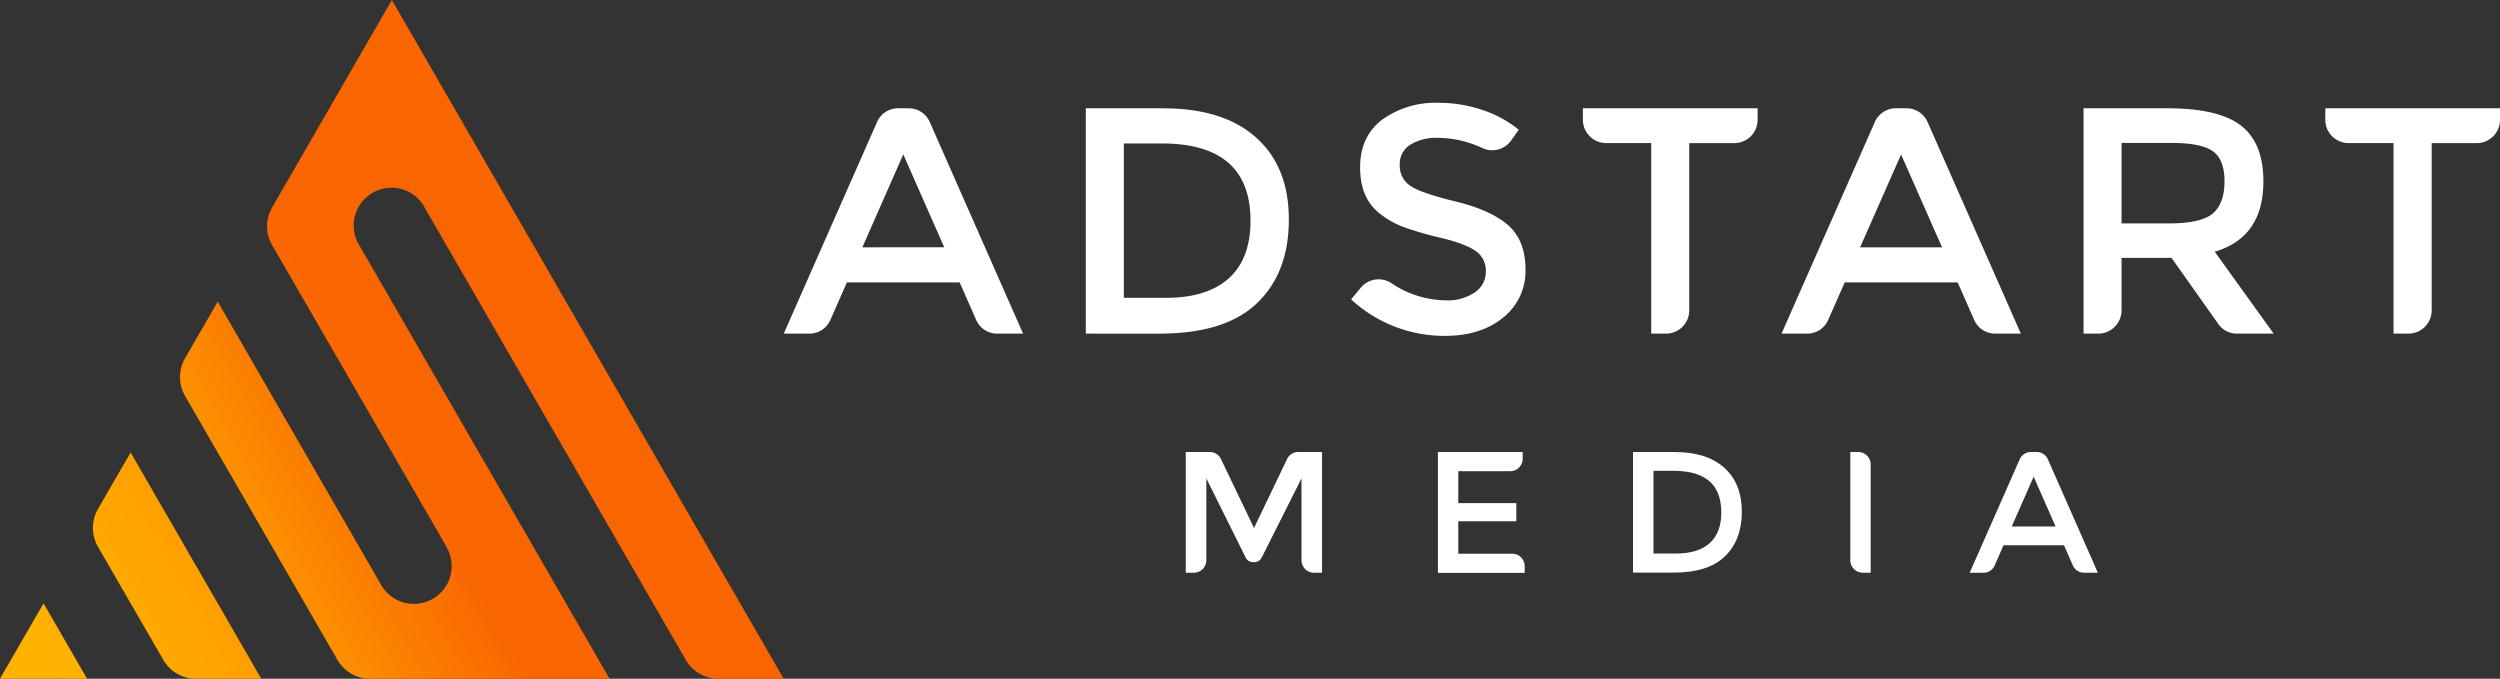
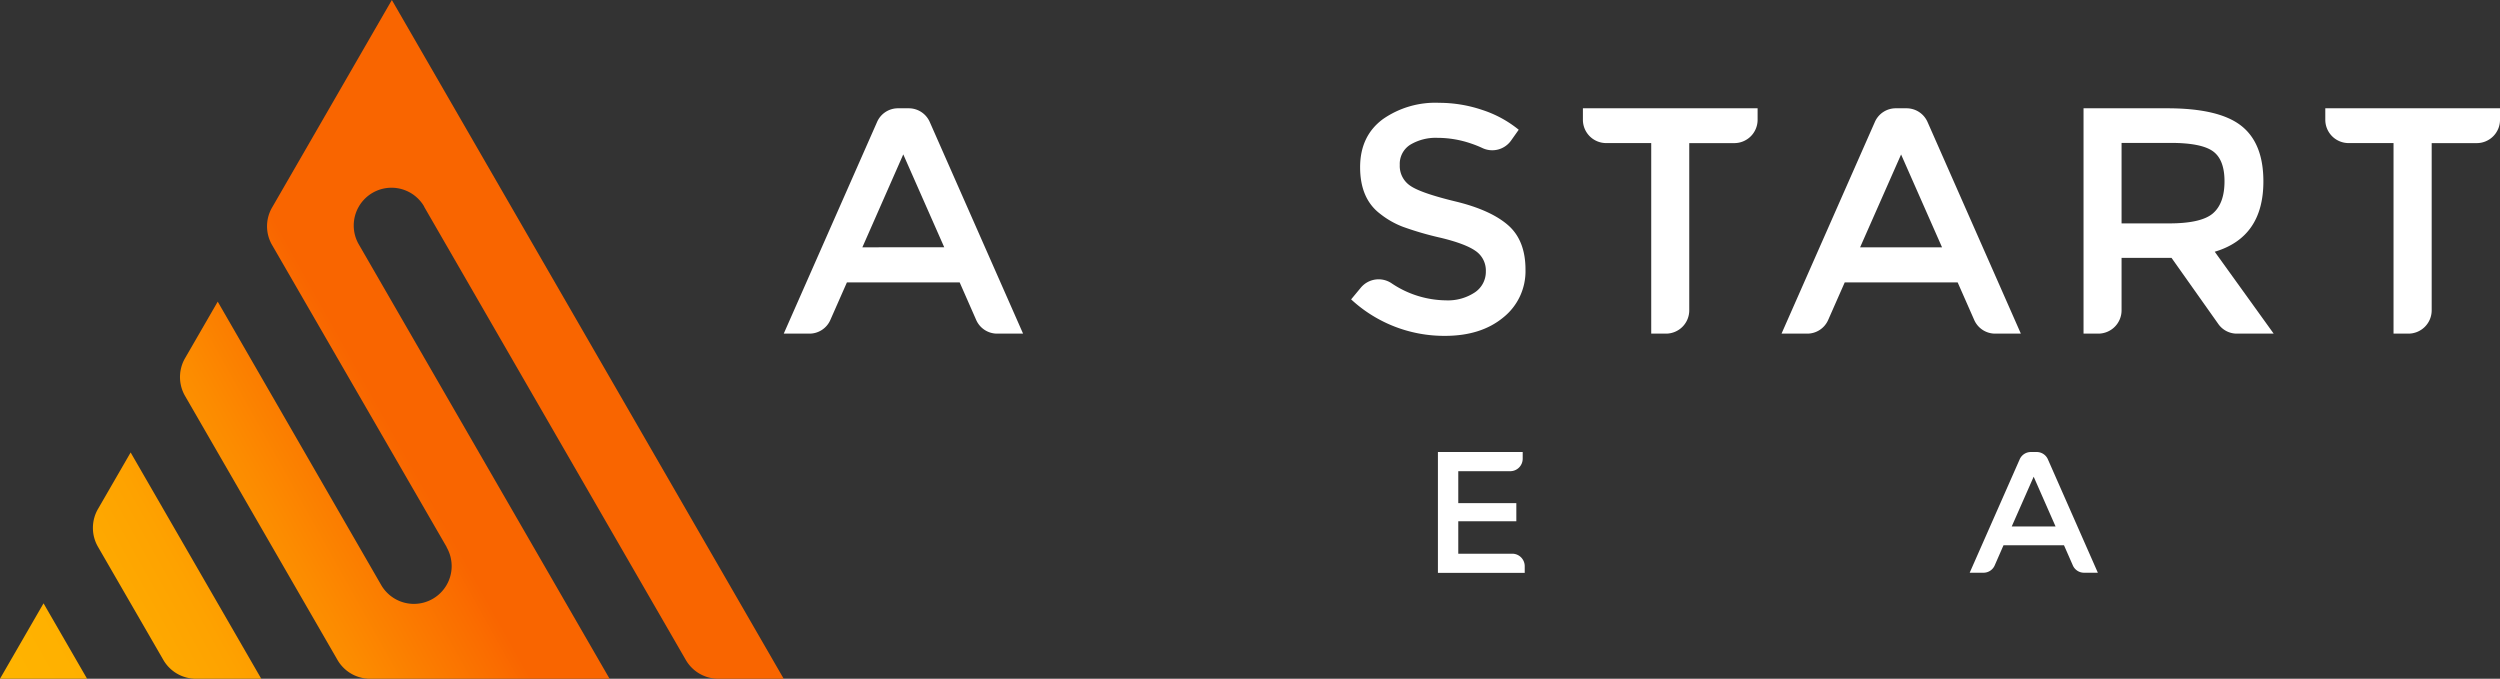
<svg xmlns="http://www.w3.org/2000/svg" viewBox="0 0 616.62 167.41">
  <rect x="0" y="0" width="616.62" height="167.41" fill="#333333" stroke="none" />
  <defs>
    <style>.cls-1,.cls-2{fill-rule:evenodd;}.cls-1{fill:url(#Безымянный_градиент_11);}.cls-2{fill:#fff;}</style>
    <linearGradient id="Безымянный_градиент_11" x1="98.76" y1="109.57" x2="-1.1" y2="165.44" gradientUnits="userSpaceOnUse">
      <stop offset="0" stop-color="#f96500" />
      <stop offset="0.05" stop-color="#fa6c00" />
      <stop offset="0.31" stop-color="#fc8b00" />
      <stop offset="0.55" stop-color="#fea200" />
      <stop offset="0.79" stop-color="#ffaf00" />
      <stop offset="1" stop-color="#ffb400" />
    </linearGradient>
  </defs>
  <title>white-orange</title>
  <g id="Слой_2" data-name="Слой 2">
    <g id="logo">
      <path class="cls-1" d="M64.44,167.41,32.22,111.6l-8,13.85a9.32,9.32,0,0,0,0,9.51l16,27.69a9.29,9.29,0,0,0,8.24,4.76Zm112.88,0a9.29,9.29,0,0,1-8.24-4.76Q136.85,106.84,104.62,51l0-.06A9.3,9.3,0,0,0,88.51,60.3l61.84,107.11H91.4a9.3,9.3,0,0,1-8.22-4.74L45.7,97.76a9.32,9.32,0,0,1,0-9.51l2.63-4.55,5.37-9.3L94,144.26A9.3,9.3,0,0,0,110.17,135l0-.07L67,60.24a9.23,9.23,0,0,1,.18-9.18L96.65,0,193.3,167.41Zm-155.84,0-10.74-18.6L0,167.41Z" />
      <g id="Adstart">
        <path class="cls-2" d="M208.89,69.65l-4.06,9.21a5.63,5.63,0,0,1-5.25,3.43h-6.27l23-52.16a5.62,5.62,0,0,1,5.24-3.42h2.54a5.65,5.65,0,0,1,5.25,3.42l23,52.16H246a5.64,5.64,0,0,1-5.25-3.43l-4.05-9.21Zm24-8.67-10.1-22.9L212.7,61Z" />
-         <path class="cls-2" d="M286.89,26.71q14.94,0,23,7.28t8,20.23q0,13-7.8,20.51t-23.85,7.56H267.81V26.71Zm21.55,27.75q0-19.08-21.87-19.08h-9.38V73.46H287.6q10.11,0,15.47-4.81T308.44,54.46Z" />
        <path class="cls-2" d="M354.59,34a12.2,12.2,0,0,0-6.71,1.67,5.57,5.57,0,0,0-2.63,5,5.87,5.87,0,0,0,2.63,5.17c1.74,1.2,5.47,2.48,11.16,3.86s10,3.31,12.88,5.8,4.34,6.16,4.34,11a14.59,14.59,0,0,1-5.49,11.81q-5.49,4.53-14.39,4.53a33.78,33.78,0,0,1-23.13-9l2.38-2.87a5.71,5.71,0,0,1,7.54-1.14,24.41,24.41,0,0,0,13.45,4.25,12,12,0,0,0,7.2-2,6.11,6.11,0,0,0,2.66-5.17,5.83,5.83,0,0,0-2.51-5q-2.5-1.78-8.62-3.26a77.88,77.88,0,0,1-9.3-2.7,21.09,21.09,0,0,1-5.65-3.22q-4.92-3.73-4.93-11.45t5.61-11.89A22.57,22.57,0,0,1,355,25.36a33.19,33.19,0,0,1,10.58,1.75A27.85,27.85,0,0,1,374.59,32l-1.86,2.63a5.69,5.69,0,0,1-7.13,1.87,26.17,26.17,0,0,0-2.7-1.08A25.58,25.58,0,0,0,354.59,34Z" />
        <path class="cls-2" d="M416.65,35.3V76.55a5.74,5.74,0,0,1-5.73,5.74h-3.65v-47H396.15a5.74,5.74,0,0,1-5.73-5.74V26.71h43.09v2.85a5.75,5.75,0,0,1-5.74,5.74Z" />
        <path class="cls-2" d="M558.26,44.76q0,13.76-12,17.33l14.54,20.2h-9a5.58,5.58,0,0,1-4.68-2.41L535.6,63.6H523.28V76.55a5.75,5.75,0,0,1-5.74,5.74H513.9V26.71h20.67q12.72,0,18.21,4.3t5.48,13.75ZM535,55.1q7.95,0,10.81-2.47t2.86-7.91q0-5.44-2.94-7.47t-10.5-2H523.28V55.1Z" />
        <path class="cls-2" d="M599.77,35.3V76.55A5.75,5.75,0,0,1,594,82.29h-3.64v-47H579.27a5.75,5.75,0,0,1-5.74-5.74V26.71h43.09v2.85a5.74,5.74,0,0,1-5.73,5.74Z" />
-         <path class="cls-2" d="M294.47,141.26h-2V111.49h5.91a3,3,0,0,1,2.77,1.74l8.15,17,8.15-17a3,3,0,0,1,2.76-1.74h5.87v29.77h-2a3.08,3.08,0,0,1-3.07-3.07V118l-9.82,19.53a2,2,0,0,1-1.83,1.12h-.29a2,2,0,0,1-1.83-1.13L297.54,118v20.18A3.08,3.08,0,0,1,294.47,141.26Z" />
        <path class="cls-2" d="M375.57,111.49v1.66a3.08,3.08,0,0,1-3.07,3.07H359.68v7.88H374v4.47H359.68v8H373a3.08,3.08,0,0,1,3.07,3.08v1.65H354.66V111.49Z" />
-         <path class="cls-2" d="M413,111.49q8,0,12.31,3.9t4.31,10.84q0,6.95-4.18,11t-12.78,4h-9.88V111.49Zm11.55,14.86q0-10.21-11.72-10.22h-5v20.4h5.58c3.6,0,6.37-.85,8.28-2.57S424.56,129.71,424.56,126.35Z" />
-         <path class="cls-2" d="M456.38,111.49h1.95a3.08,3.08,0,0,1,3.07,3.07v26.7h-1.95a3.08,3.08,0,0,1-3.07-3.07Z" />
        <path class="cls-2" d="M494.16,134.49,492,139.43a3,3,0,0,1-2.81,1.83h-3.37l12.32-27.94a3,3,0,0,1,2.81-1.83h1.36a3,3,0,0,1,2.81,1.83l12.31,27.94h-3.37a3,3,0,0,1-2.81-1.83l-2.17-4.94ZM507,129.85l-5.4-12.27-5.41,12.27Z" />
        <path class="cls-2" d="M455,69.65l-4.06,9.21a5.63,5.63,0,0,1-5.25,3.43h-6.28l23-52.16a5.62,5.62,0,0,1,5.24-3.42h2.54a5.65,5.65,0,0,1,5.25,3.42l23,52.16h-6.28a5.64,5.64,0,0,1-5.25-3.43l-4.06-9.21ZM479,61l-10.1-22.9L458.79,61Z" />
      </g>
    </g>
  </g>
</svg>